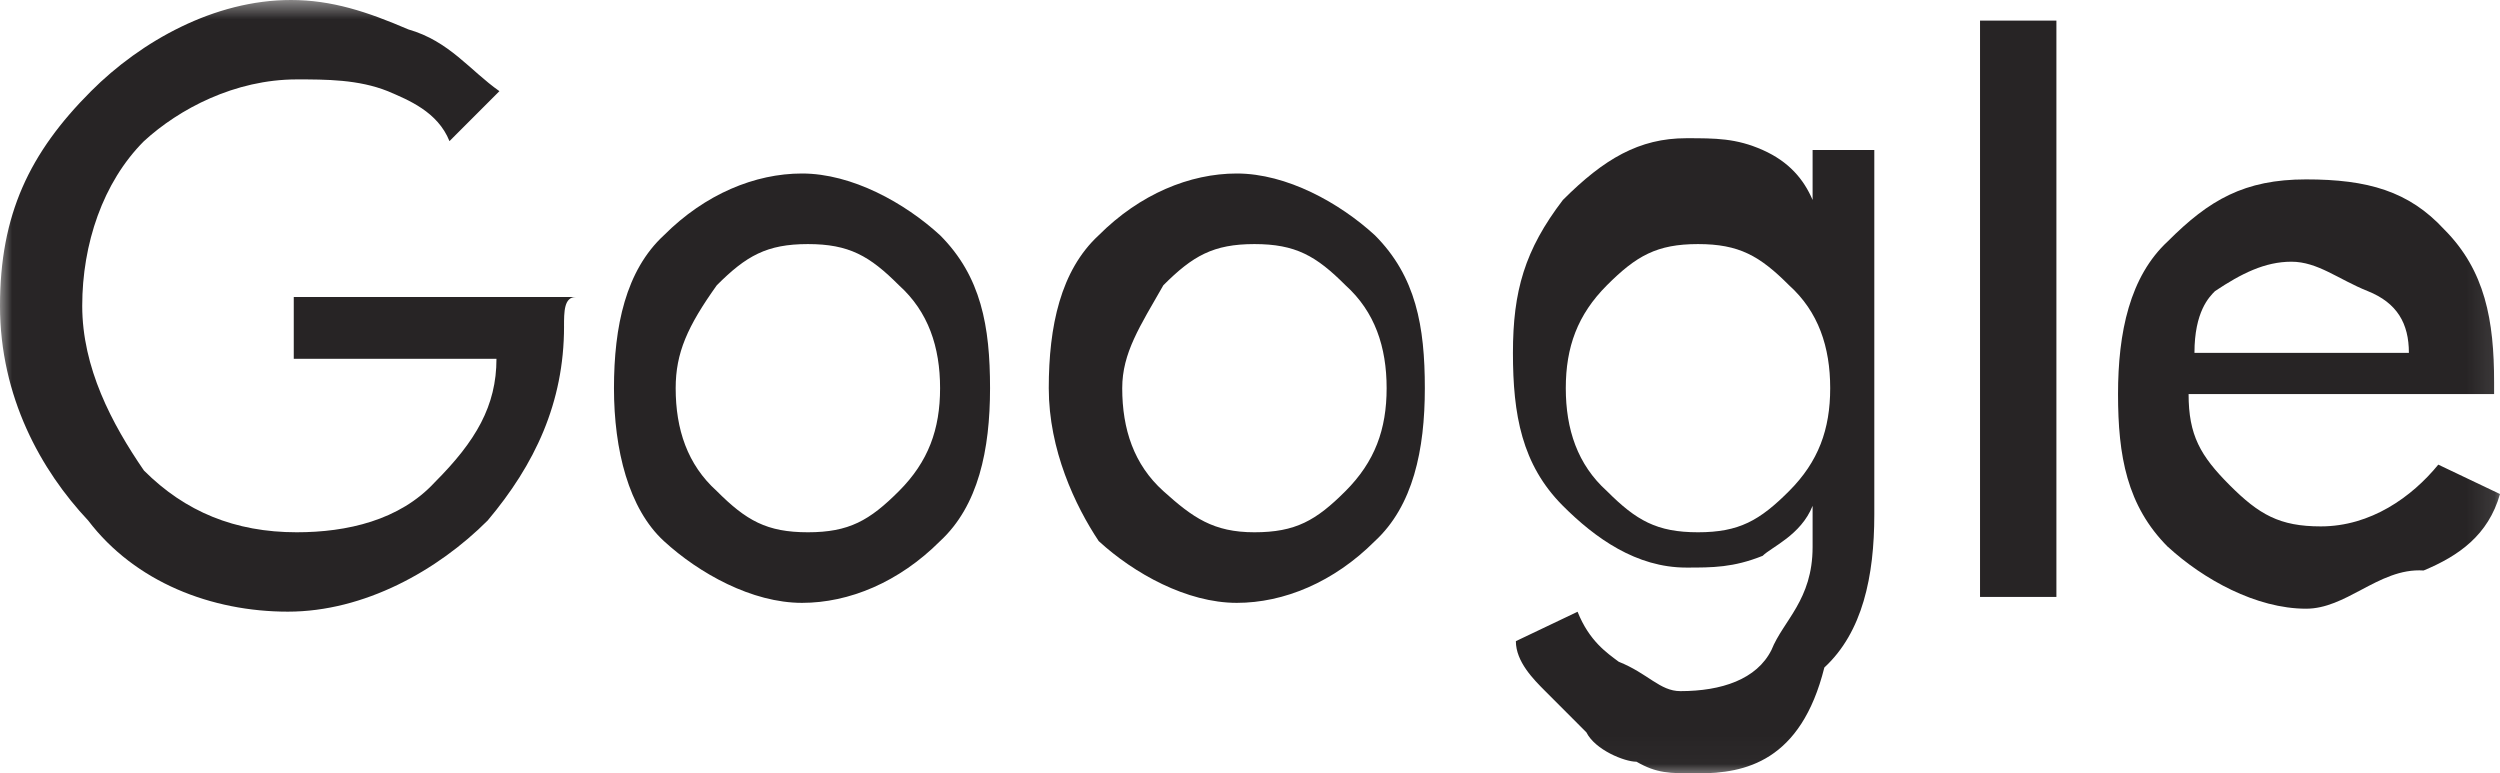
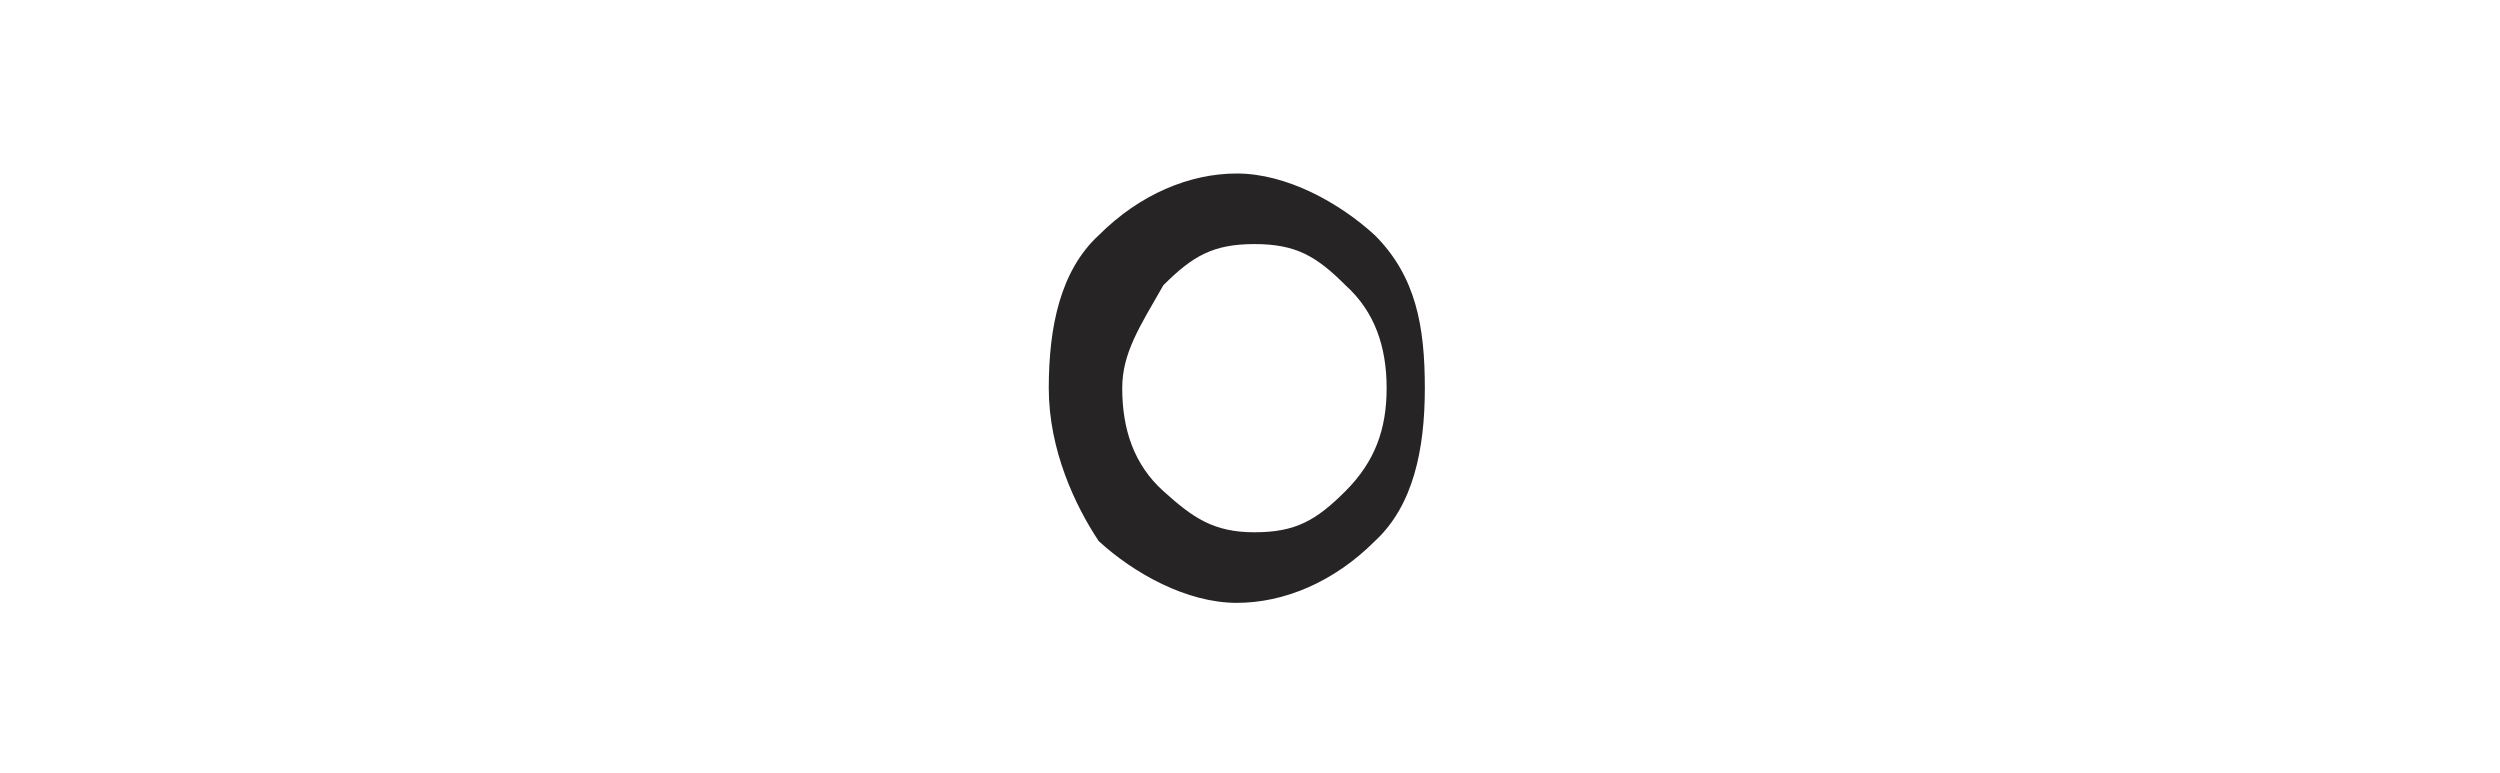
<svg xmlns="http://www.w3.org/2000/svg" xmlns:xlink="http://www.w3.org/1999/xlink" width="90.635" height="28.038" viewBox="0 0 90.635 28.038">
  <defs>
-     <rect id="rect-1" width="90.635" height="28.038" x="0" y="0" />
    <mask id="mask-2" maskContentUnits="userSpaceOnUse" maskUnits="userSpaceOnUse">
      <rect width="90.635" height="28.038" x="0" y="0" fill="black" />
      <use fill="white" xlink:href="#rect-1" />
    </mask>
  </defs>
  <g>
    <use fill="none" xlink:href="#rect-1" />
    <g mask="url(#mask-2)">
-       <path fill="rgb(39,36,37)" fill-rule="evenodd" d="M20.449 11.834c0 2.772-1.065 5.011-2.769 7.036-1.811 1.812-4.473 3.305-7.242 3.305-2.769 0-5.538-1.066-7.242-3.305C1.491 17.057 0 14.392 0 11.087c0-3.305 1.065-5.544 3.302-7.782C5.112 1.493 7.775 0 10.544 0c1.491 0 2.769.426 4.26 1.066 1.491.426 2.237 1.493 3.302 2.239l-1.811 1.812c-.426-1.066-1.491-1.493-2.237-1.812-1.065-.426-2.237-.426-3.302-.426-2.237 0-4.26 1.066-5.538 2.239-1.491 1.493-2.237 3.731-2.237 5.97 0 2.239 1.065 4.264 2.237 5.97 1.491 1.493 3.302 2.239 5.538 2.239 1.811 0 3.728-.426 5.006-1.812 1.491-1.493 2.237-2.772 2.237-4.478H10.65v-2.239h10.224c-.426 0-.426.533-.426 1.066z" />
-       <path fill="rgb(39,36,37)" fill-rule="evenodd" d="M24.07 8.529c-1.385 1.279-1.811 3.305-1.811 5.544 0 2.239.533 4.371 1.811 5.544 1.278 1.173 3.195 2.239 5.006 2.239 1.704 0 3.515-.746 5.006-2.239 1.385-1.279 1.811-3.305 1.811-5.544 0-2.239-.32-4.051-1.811-5.544-1.278-1.173-3.195-2.239-5.006-2.239-1.704 0-3.515.746-5.006 2.239zm1.917 9.275c-1.065-.959-1.491-2.239-1.491-3.731 0-1.279.426-2.239 1.491-3.731 1.065-1.066 1.811-1.493 3.302-1.493 1.491 0 2.237.426 3.302 1.493 1.065.959 1.491 2.239 1.491 3.731 0 1.493-.426 2.665-1.491 3.731-1.065 1.066-1.811 1.493-3.302 1.493-1.491 0-2.237-.427-3.302-1.493z" />
      <path fill="rgb(39,36,37)" fill-rule="evenodd" d="M39.833 8.529c-1.385 1.279-1.811 3.305-1.811 5.544 0 2.239.959 4.264 1.811 5.544 1.278 1.173 3.195 2.239 5.006 2.239 1.704 0 3.515-.746 5.006-2.239 1.385-1.279 1.811-3.305 1.811-5.544 0-2.239-.32-4.051-1.811-5.544-1.278-1.173-3.195-2.239-5.006-2.239-1.704 0-3.515.746-5.006 2.239zm2.343 9.275c-1.065-.959-1.491-2.239-1.491-3.731 0-1.279.639-2.239 1.491-3.731 1.065-1.066 1.811-1.493 3.302-1.493 1.491 0 2.237.426 3.302 1.493 1.065.959 1.491 2.239 1.491 3.731 0 1.493-.426 2.665-1.491 3.731-1.065 1.066-1.811 1.493-3.302 1.493-1.491 0-2.237-.533-3.302-1.493z" />
-       <path fill="rgb(39,36,37)" fill-rule="evenodd" d="M59.323 27.612c.746.426 1.172.426 2.237.426 1.704 0 3.728-.426 4.58-3.838 1.385-1.279 1.811-3.305 1.811-5.544V5.437h-2.237v1.812c-.32-.746-.852-1.386-1.811-1.812-.959-.426-1.704-.426-2.769-.426-1.704 0-2.982.746-4.473 2.239-1.385 1.812-1.811 3.305-1.811 5.544 0 2.239.32 4.051 1.811 5.544 1.172 1.173 2.663 2.239 4.473 2.239.958 0 1.704 0 2.769-.426.32-.32 1.385-.746 1.811-1.812v1.493c0 1.919-1.065 2.665-1.491 3.731-.533 1.066-1.811 1.493-3.302 1.493-.746 0-1.172-.64-2.237-1.066-.426-.32-1.065-.746-1.491-1.812l-2.237 1.066c0 .746.639 1.386 1.065 1.812l1.491 1.493c.32.64 1.385 1.066 1.811 1.066zm5.538-9.808c-1.065 1.066-1.811 1.493-3.302 1.493-1.491 0-2.237-.427-3.302-1.493-1.065-.959-1.491-2.239-1.491-3.731 0-1.492.426-2.665 1.491-3.731 1.065-1.066 1.811-1.493 3.302-1.493 1.491 0 2.237.426 3.302 1.493 1.065.959 1.491 2.239 1.491 3.731 0 1.493-.426 2.665-1.491 3.731z" />
-       <path fill="rgb(39,36,37)" fill-rule="evenodd" d="M74.553.746V21.641h-2.769V.746h2.769z" />
-       <path fill="rgb(39,36,37)" fill-rule="evenodd" d="M78.6 19.829c1.278 1.173 3.195 2.239 5.006 2.239.711 0 1.349-.339 1.995-.682.71-.377 1.429-.759 2.265-.703 1.278-.533 2.343-1.279 2.769-2.772l-2.237-1.066c-.958 1.173-2.45 2.239-4.26 2.239-1.491 0-2.237-.427-3.302-1.493-1.065-1.066-1.491-1.812-1.491-3.305h11.076v-.426c0-2.239-.32-4.051-1.811-5.544-1.278-1.386-2.769-1.812-5.006-1.812-2.237 0-3.515.746-5.006 2.239-1.385 1.279-1.811 3.305-1.811 5.544 0 2.239.319 4.051 1.811 5.544zm8.733-7.036h-7.775c0-1.492.532-2.026.745-2.239.959-.64 1.811-1.066 2.769-1.066.958 0 1.704.64 2.769 1.066 1.065.427 1.491 1.173 1.491 2.239z" />
+       <path fill="rgb(39,36,37)" fill-rule="evenodd" d="M74.553.746V21.641V.746h2.769z" />
    </g>
  </g>
</svg>